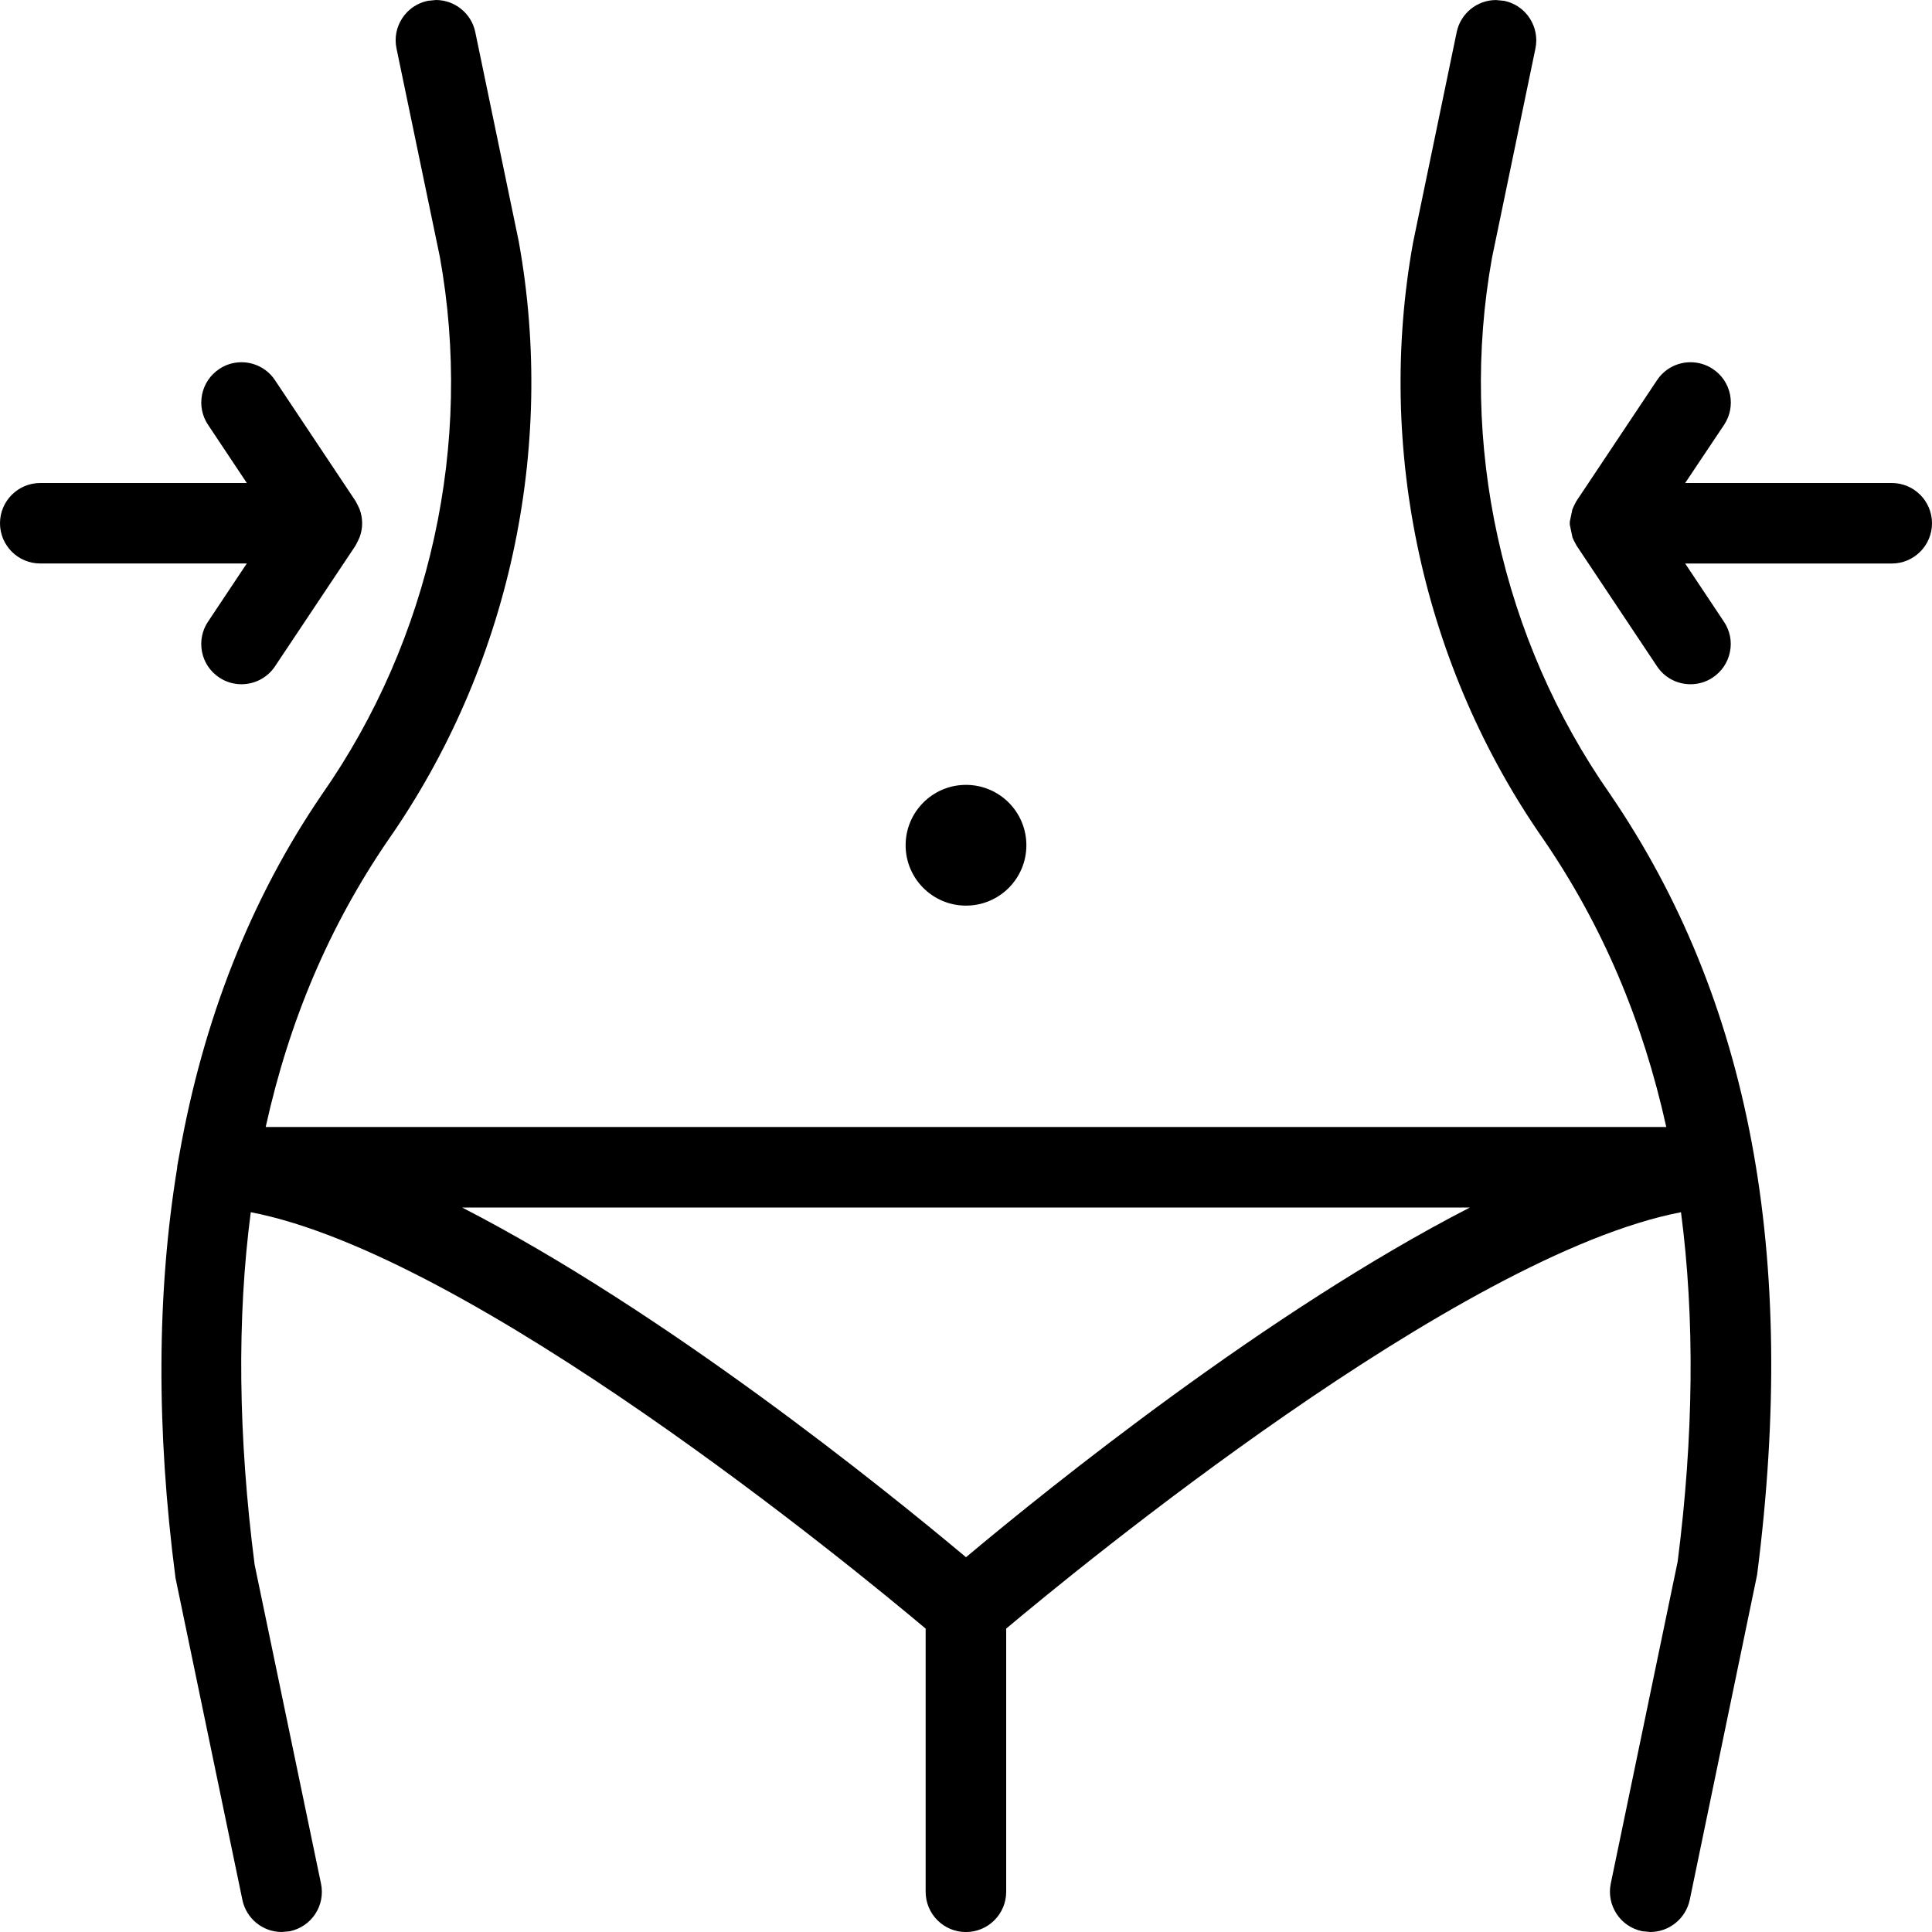
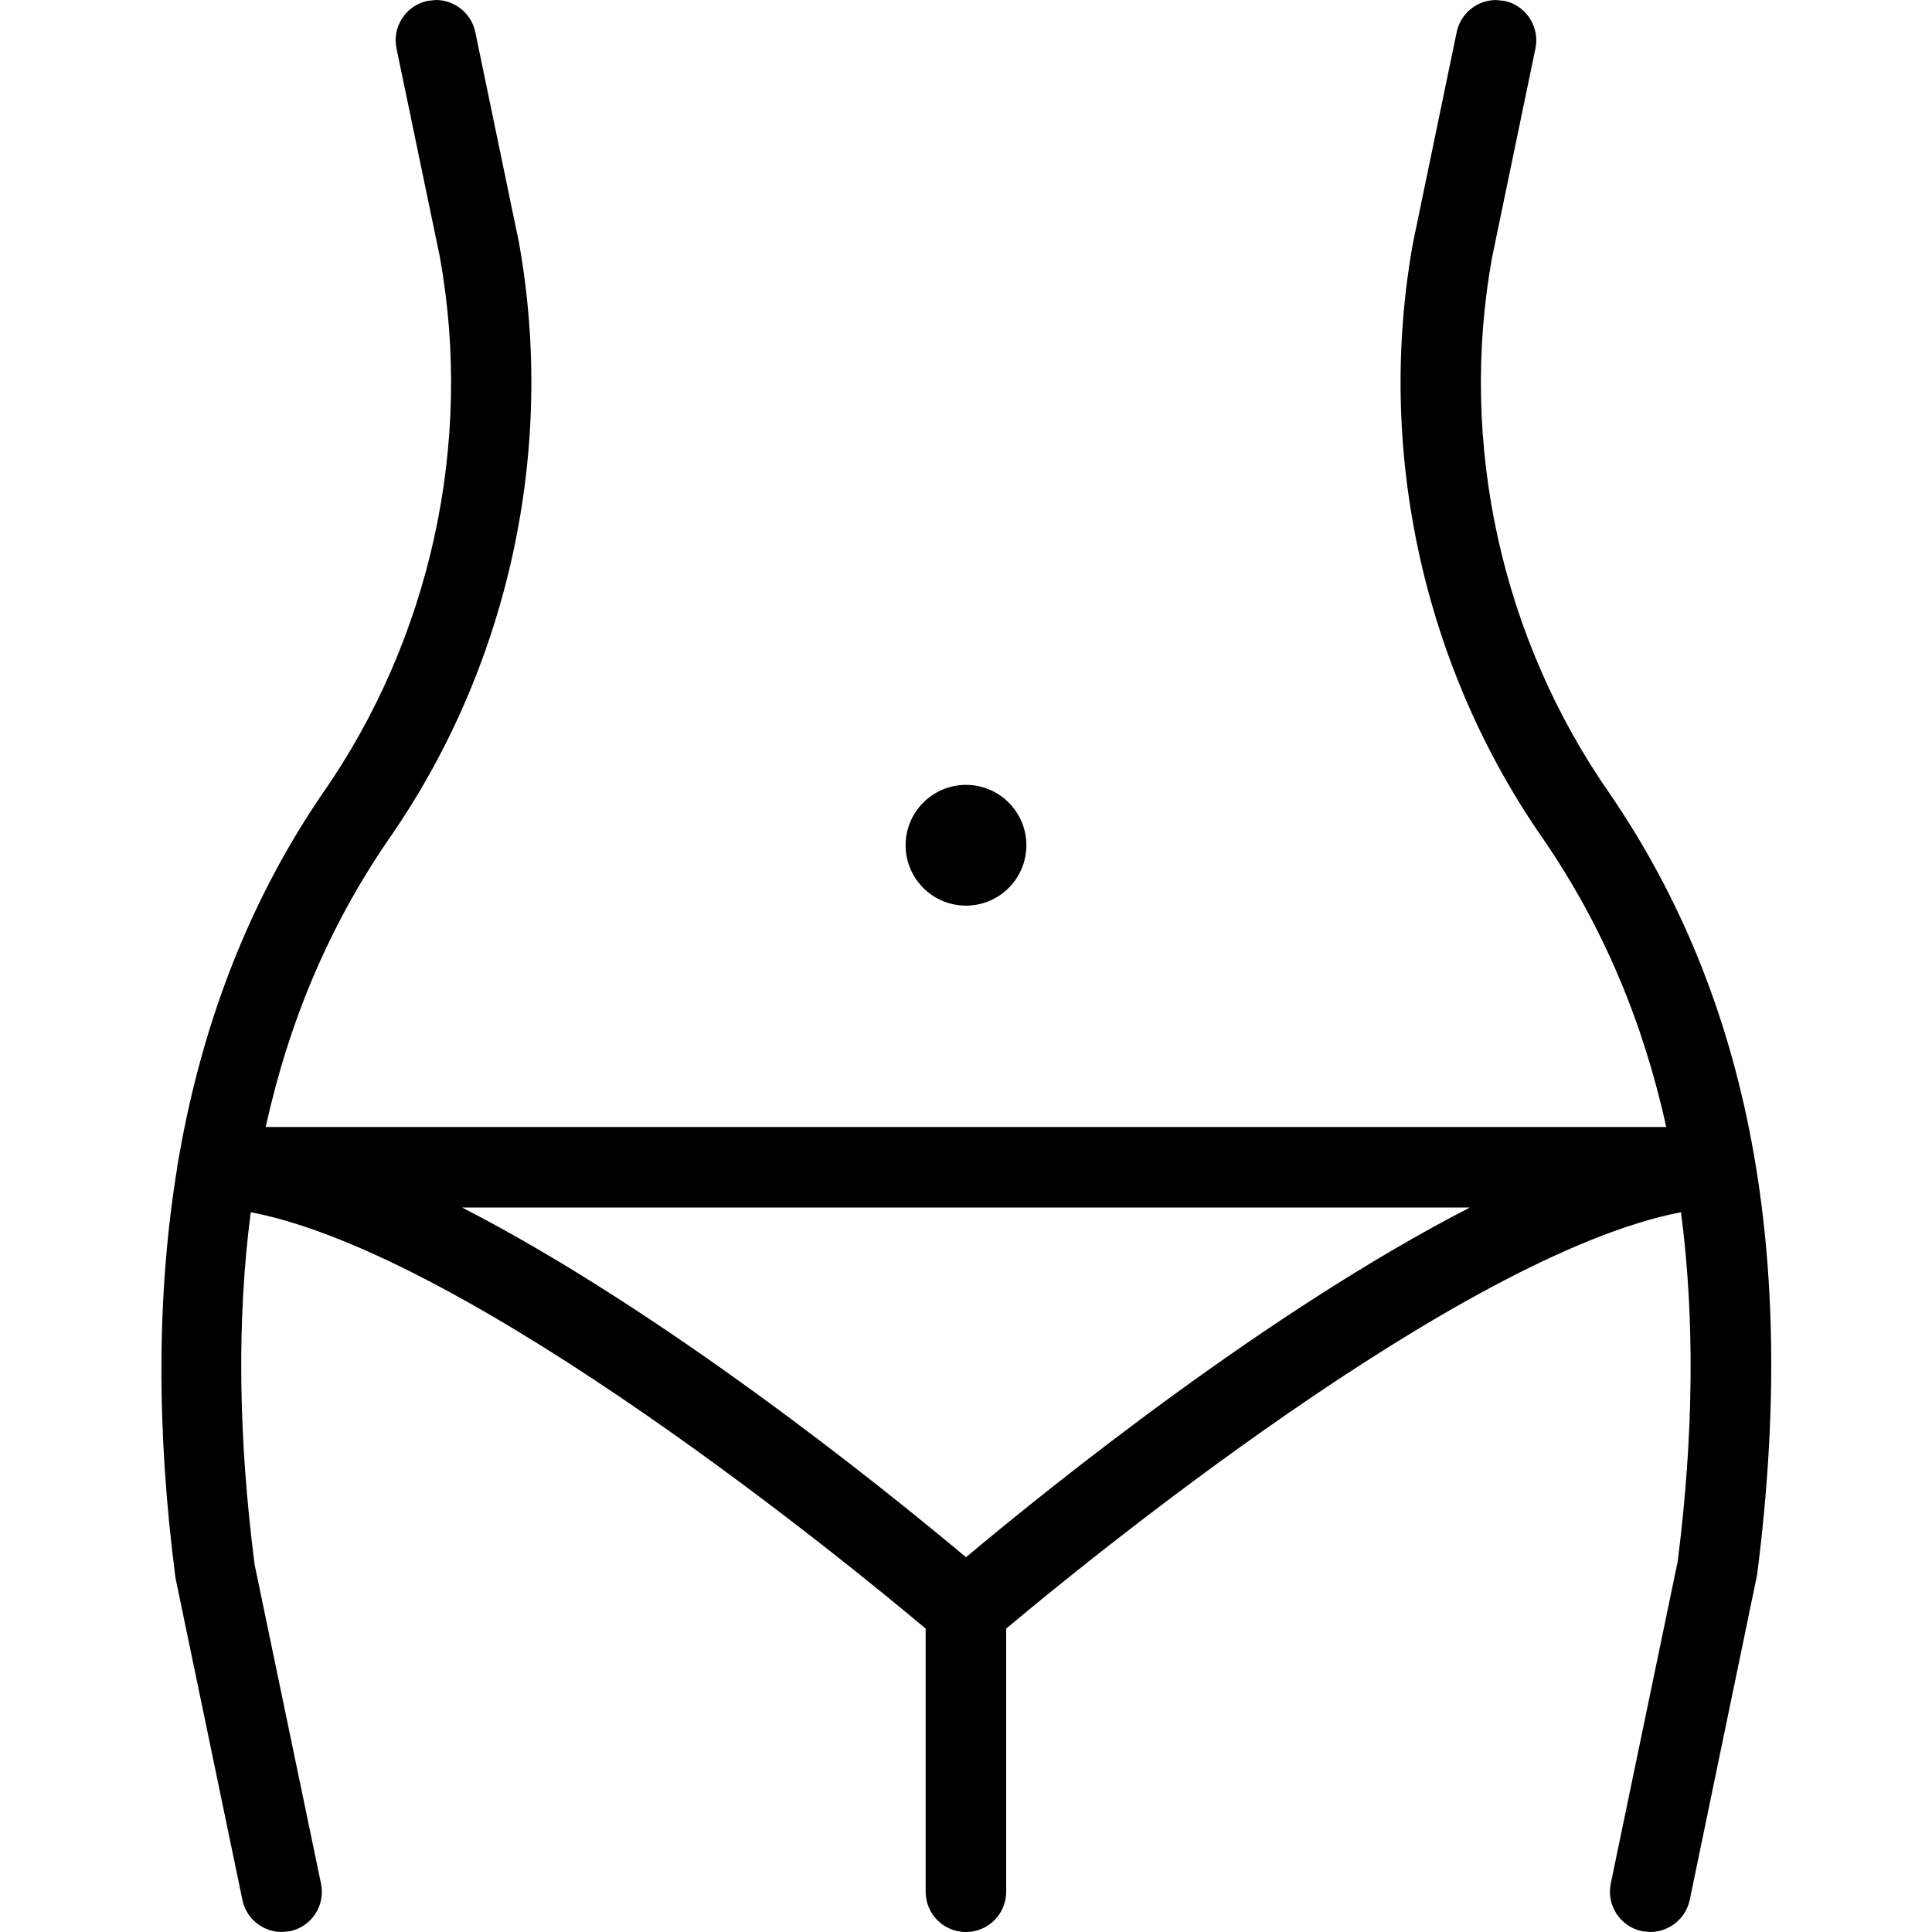
<svg xmlns="http://www.w3.org/2000/svg" version="1.1" id="Layer_1" x="0px" y="0px" viewBox="0 0 512 512" style="enable-background:new 0 0 512 512;" xml:space="preserve">
  <g>
    <path d="M437.33,512l-2.14-0.21c-2.83-0.6-5.23-2.23-6.78-4.6c-1.56-2.4-2.11-5.23-1.54-8.02l17.73-85.34   c4.25-33.26,4.57-64.49,0.88-92.58c-58.85,11.32-160.04,94.57-178.83,110.35v69.74c0,5.9-4.78,10.67-10.67,10.67   s-10.67-4.77-10.67-10.67v-69.74c-18.79-15.8-119.98-99.05-178.85-110.35c-3.7,28.18-3.33,59.56,1.02,93.4l17.59,84.53   c0.58,2.79,0.05,5.63-1.51,8.02c-1.55,2.38-3.97,4-6.74,4.6L74.67,512c-5.03,0-9.41-3.56-10.43-8.5l-17.73-85.32   c-5.13-39.36-4.95-75.8,0.45-108.74v-0.34l0.59-3.24c6.33-35.83,19.03-67.89,37.74-95.29c28.82-41.2,40.21-93.13,31.27-142.51   l-11.48-55.21c-0.59-2.79-0.04-5.66,1.52-8.02c1.55-2.4,3.97-4.01,6.74-4.61L115.52,0c5.01,0,9.41,3.56,10.43,8.49l11.52,55.47   c9.99,55.17-2.65,112.96-34.65,158.72c-15.51,22.7-26.15,47.64-32.41,75.99h371.17c-6.28-28.4-16.93-53.35-32.45-76.09   c-31.94-45.68-44.59-103.41-34.65-158.33l11.56-55.75c1.02-4.93,5.4-8.49,10.41-8.49l2.18,0.21c2.79,0.58,5.19,2.22,6.74,4.59   c1.56,2.39,2.11,5.23,1.54,8.02L395.4,68.29c-8.88,49.17,2.51,101.03,31.27,142.14c37.13,54.36,49.85,122.03,38.98,206.92   l-17.85,86.14C446.74,508.44,442.36,512,437.33,512z M122.46,320c53.6,27.56,111.27,74.01,133.54,92.68   c22.27-18.67,79.92-65.11,133.54-92.68H122.46z" />
-     <path d="M64,181.33c-2.11,0-4.16-0.61-5.91-1.79c-2.38-1.58-3.99-3.99-4.55-6.78c-0.55-2.8,0-5.64,1.58-8l10.28-15.43H10.67   C4.78,149.33,0,144.55,0,138.67C0,132.78,4.78,128,10.67,128h54.74l-10.28-15.43c-1.58-2.36-2.14-5.2-1.58-8   c0.56-2.79,2.18-5.2,4.55-6.78C59.82,96.61,61.89,96,64,96c3.56,0,6.9,1.77,8.88,4.76l21.33,32l0.69,1.32l0.4,0.88   c0.9,2.41,0.9,5.03,0,7.42l-0.51,1.11l-0.59,1.13l-21.33,31.98C70.9,179.56,67.56,181.33,64,181.33z" />
-     <path d="M448,181.33c-3.58,0-6.9-1.77-8.88-4.76l-21.33-32l-0.69-1.3l-0.38-0.85l-0.71-3.39v-0.77l0.69-3.28l0.53-1.18l0.53-1   l21.35-32.02C441.1,97.77,444.42,96,448,96c2.11,0,4.16,0.61,5.93,1.79c2.38,1.58,3.99,3.99,4.55,6.78c0.55,2.8,0,5.64-1.58,8.02   L446.59,128h54.74c5.89,0,10.67,4.78,10.67,10.67c0,5.89-4.78,10.67-10.67,10.67h-54.74l10.28,15.43c1.58,2.36,2.16,5.22,1.58,8   c-0.56,2.79-2.18,5.2-4.55,6.78C452.16,180.72,450.11,181.33,448,181.33z" />
    <circle cx="256" cy="224" r="16" />
  </g>
</svg>